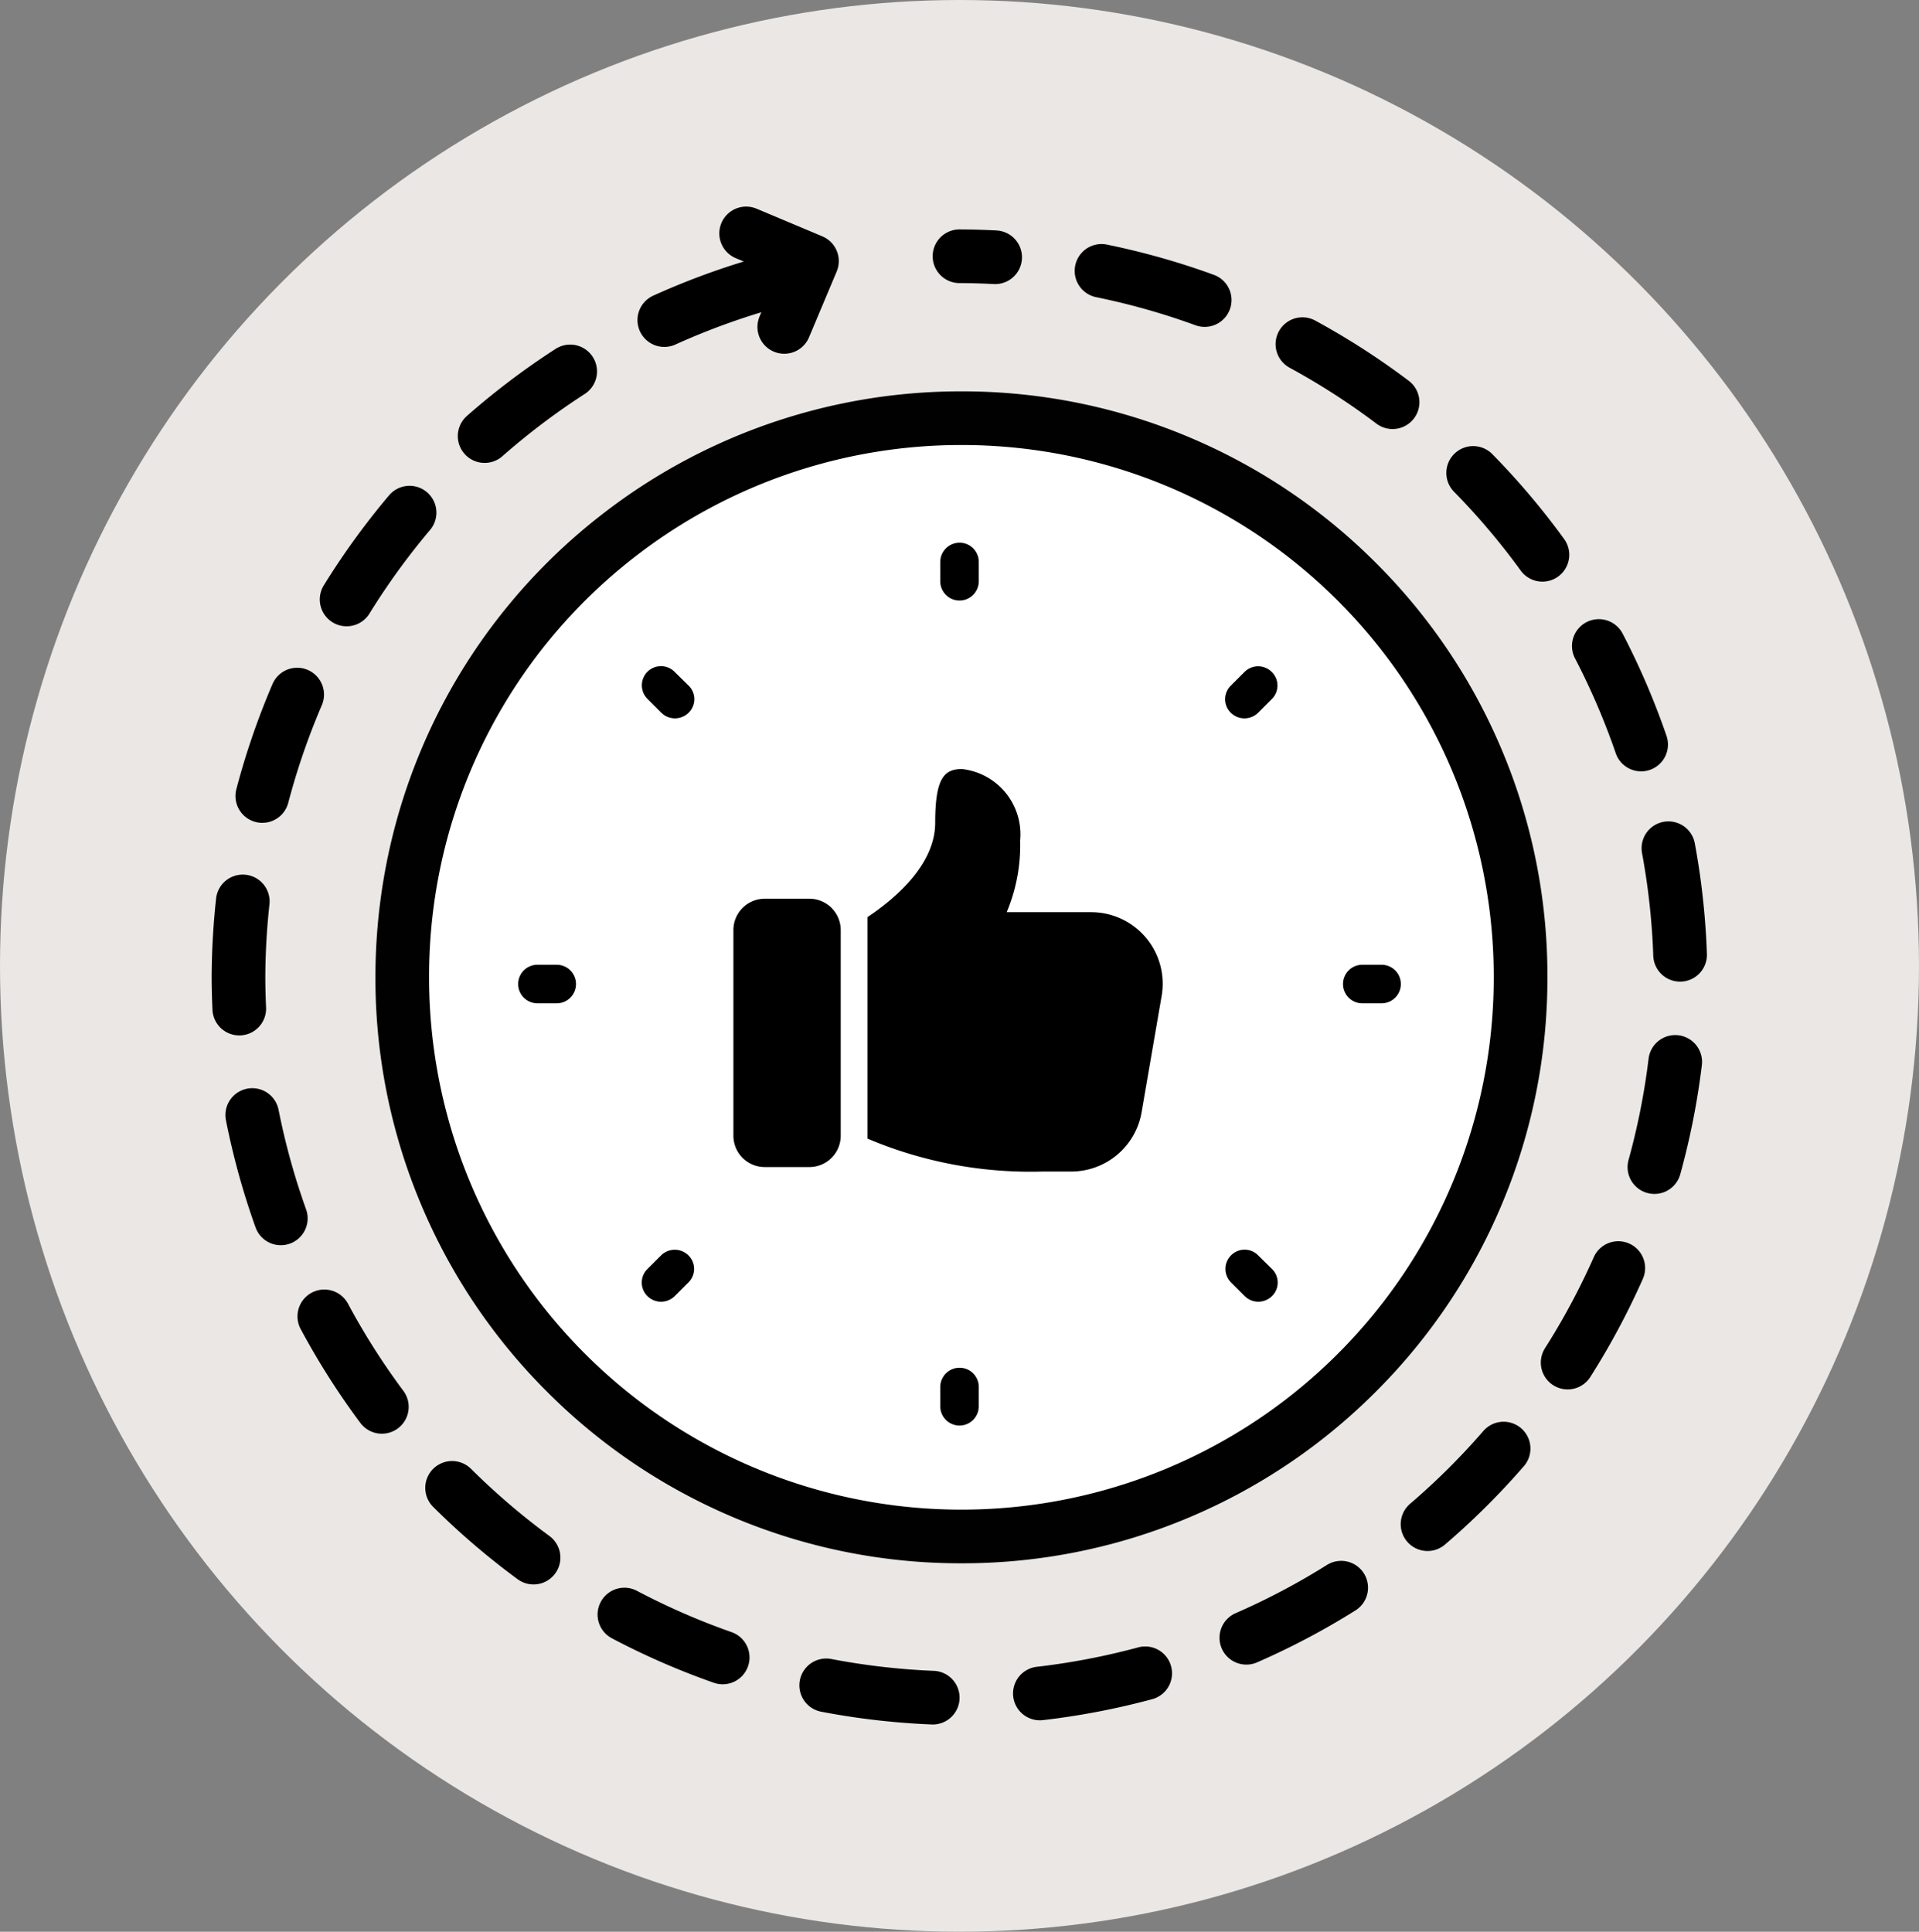
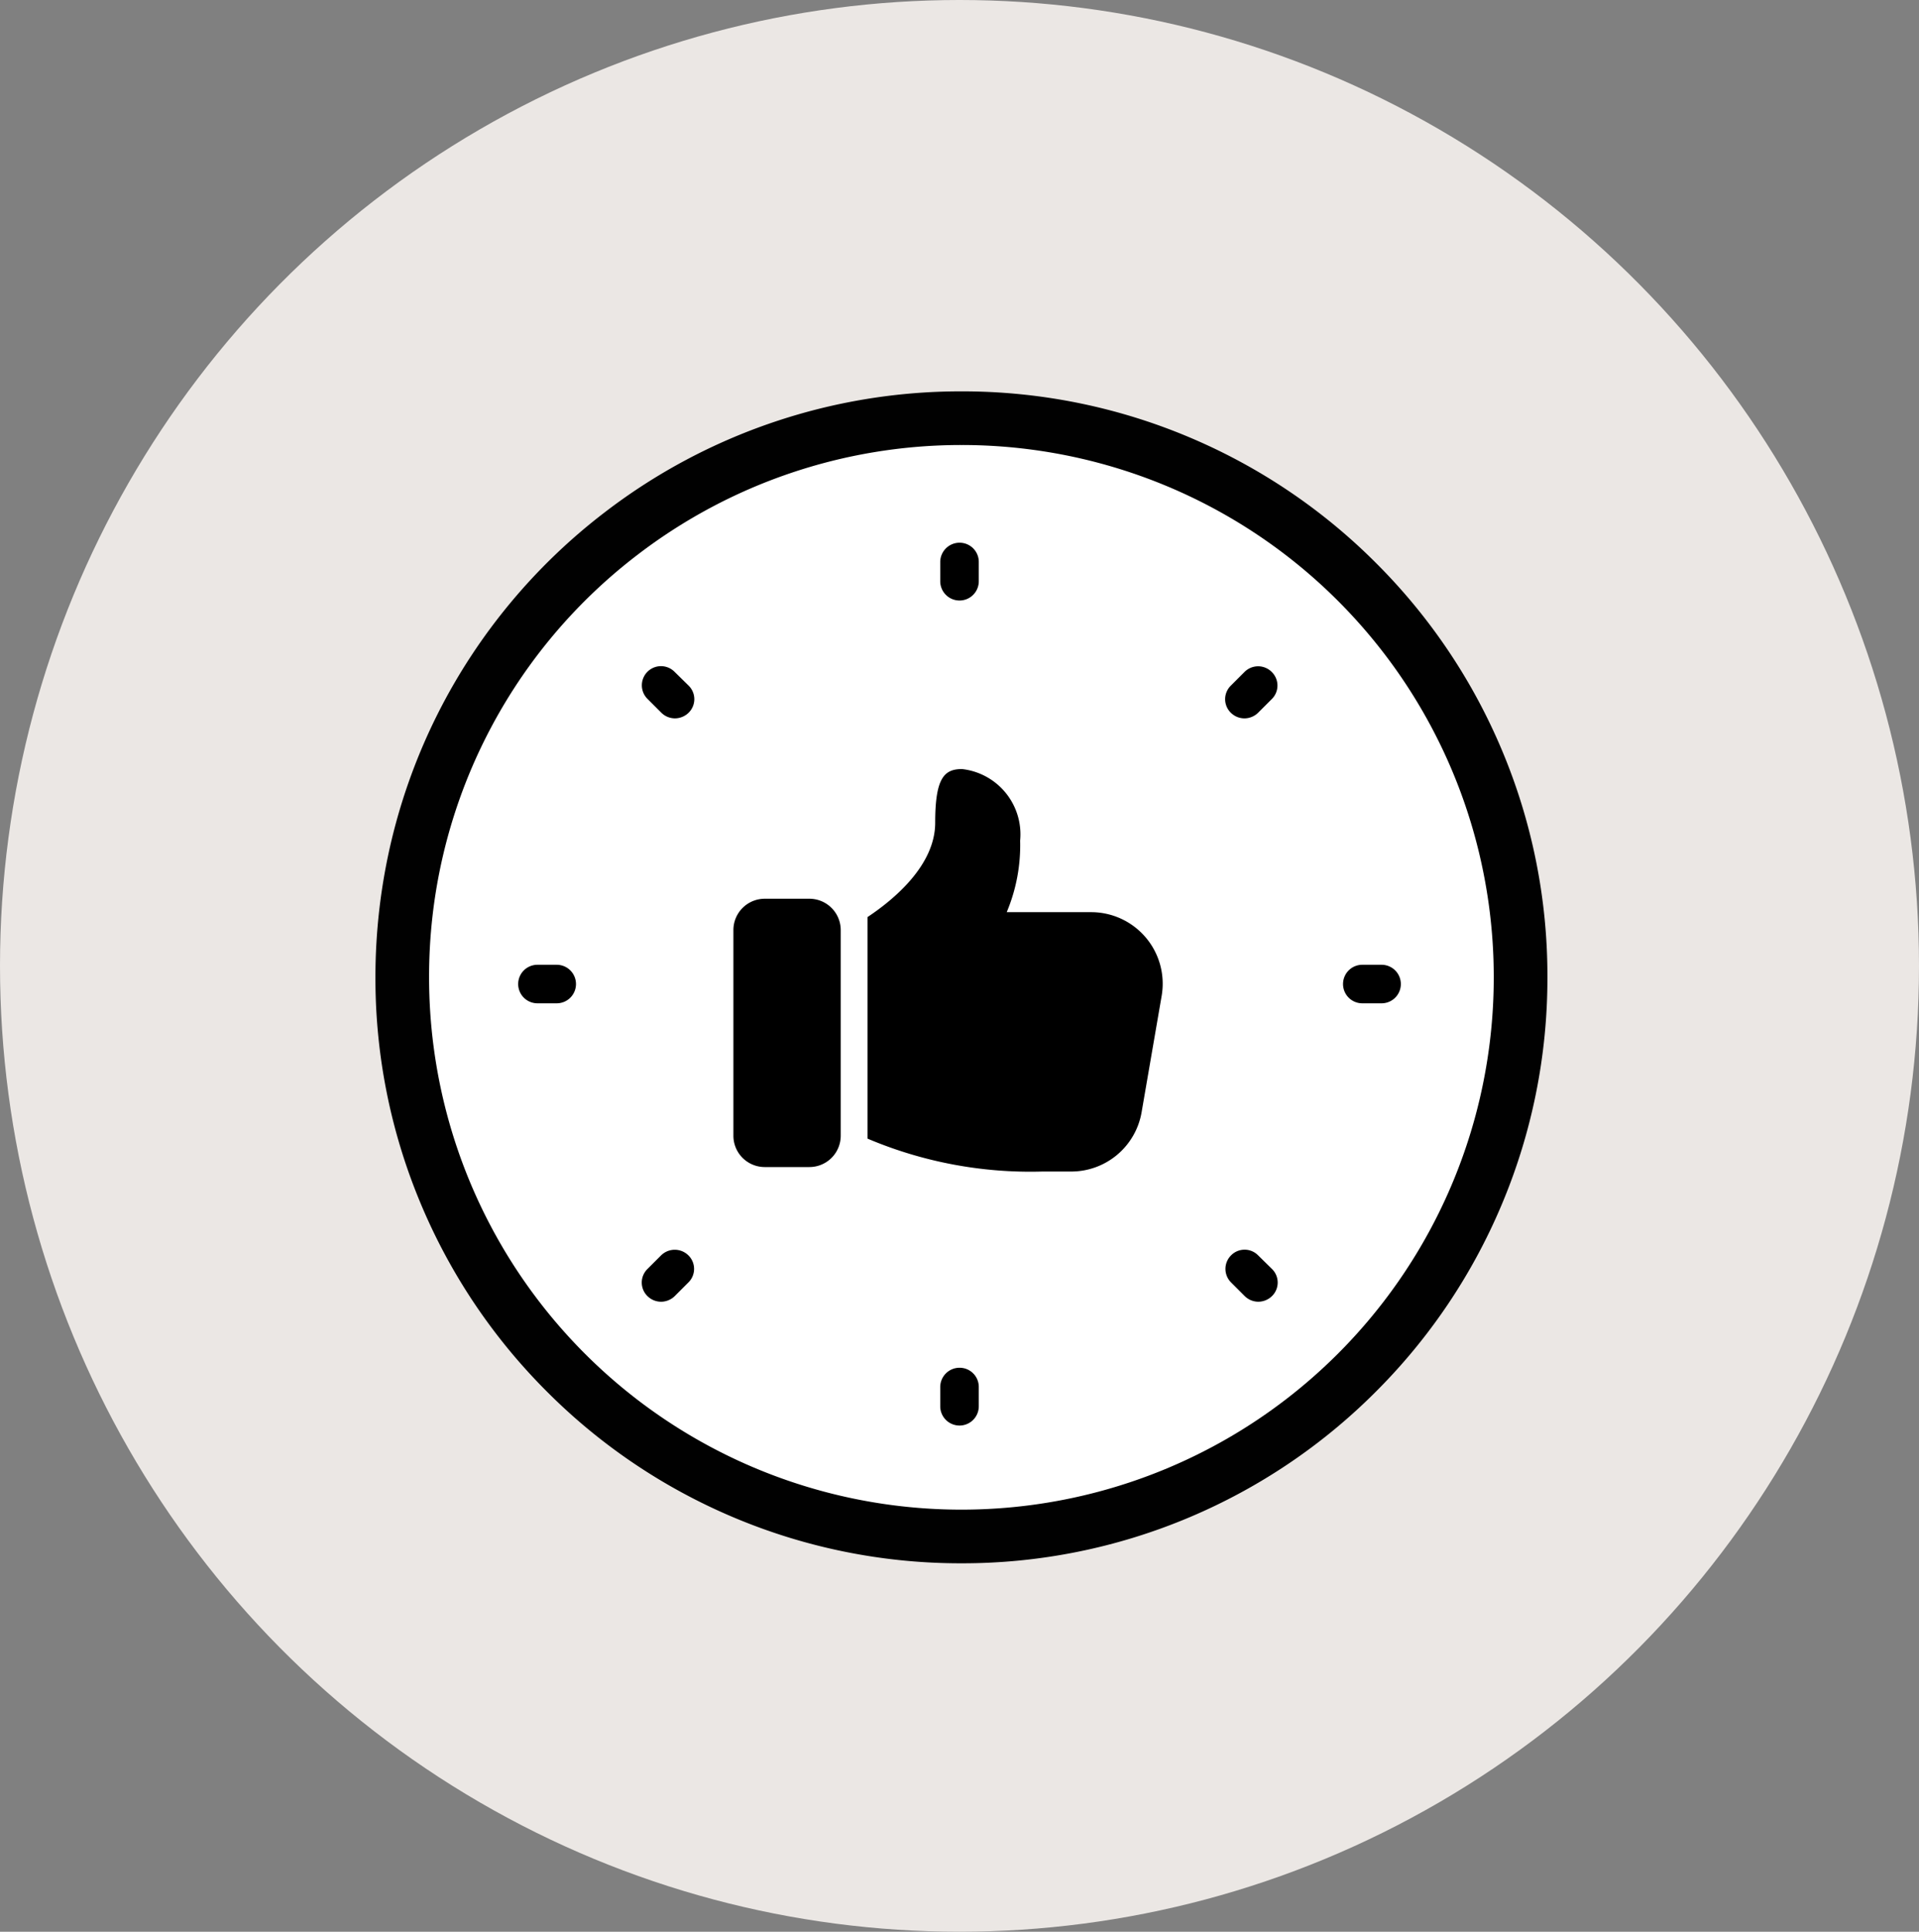
<svg xmlns="http://www.w3.org/2000/svg" width="107.28" height="107.995" viewBox="0 0 107.28 107.995">
  <rect x="0" y="0" width="107.28" height="107.995" fill="#808080" stroke="none" />
  <g id="Group_6652" data-name="Group 6652" transform="translate(-854 -401.005)">
    <g id="Group_3726" data-name="Group 3726" transform="translate(41.903 30)">
      <ellipse id="Ellipse_1084" data-name="Ellipse 1084" cx="53.64" cy="53.997" rx="53.64" ry="53.997" transform="translate(812.097 371.005)" fill="#ebe7e4" />
    </g>
    <g id="Group_6379" data-name="Group 6379" transform="translate(2863.693 648.094)">
      <g id="Group_5960" data-name="Group 5960">
        <g id="Group_5792" data-name="Group 5792">
          <g id="Path_41785" data-name="Path 41785">
            <path id="Path_44106" data-name="Path 44106" d="M-1955.946-161.192a31.071,31.071,0,0,1-12.169-2.456,31.139,31.139,0,0,1-9.936-6.7,31.14,31.14,0,0,1-6.7-9.936,31.077,31.077,0,0,1-2.457-12.17,31.479,31.479,0,0,1,.871-7.365,31.185,31.185,0,0,1,2.472-6.733,31.158,31.158,0,0,1,8.887-10.706,31.17,31.17,0,0,1,19.03-6.455,31.1,31.1,0,0,1,12.185,2.461,31.164,31.164,0,0,1,9.947,6.712,31.117,31.117,0,0,1,6.685,9.929,31,31,0,0,1,2.442,12.159,31.074,31.074,0,0,1-2.457,12.168,31.14,31.14,0,0,1-6.7,9.936,31.139,31.139,0,0,1-9.936,6.7A31.073,31.073,0,0,1-1955.946-161.192Z" fill="#fff" />
            <path id="Path_44107" data-name="Path 44107" d="M-1955.945-222.21a29.73,29.73,0,0,0-18.122,6.148,29.647,29.647,0,0,0-11.638,23.611,29.752,29.752,0,0,0,29.759,29.759,29.753,29.753,0,0,0,29.76-29.759,29.74,29.74,0,0,0-29.759-29.759m0-3a32.6,32.6,0,0,1,12.77,2.58,32.66,32.66,0,0,1,10.423,7.033,32.589,32.589,0,0,1,7.006,10.406,32.509,32.509,0,0,1,2.56,12.744,32.559,32.559,0,0,1-2.575,12.75,32.635,32.635,0,0,1-7.018,10.412,32.644,32.644,0,0,1-10.412,7.019,32.582,32.582,0,0,1-12.755,2.574,32.58,32.58,0,0,1-12.754-2.574,32.645,32.645,0,0,1-10.412-7.019,32.637,32.637,0,0,1-7.018-10.412,32.564,32.564,0,0,1-2.575-12.754,32.98,32.98,0,0,1,.913-7.717,32.692,32.692,0,0,1,2.59-7.056,32.7,32.7,0,0,1,9.318-11.225A32.662,32.662,0,0,1-1955.945-225.21Z" fill="#010101" />
          </g>
        </g>
        <g id="Group_5794" data-name="Group 5794">
          <path id="Path_41773" data-name="Path 41773" d="M-1956.053-216.748a1.08,1.08,0,0,0-1.077,1.077v1.077a1.078,1.078,0,0,0,1.078,1.077,1.077,1.077,0,0,0,1.077-1.077v-1.077a1.072,1.072,0,0,0-1.067-1.077Z" />
          <path id="Path_41774" data-name="Path 41774" d="M-1956.053-170.624a1.08,1.08,0,0,0-1.077,1.077v1.077a1.078,1.078,0,0,0,1.078,1.077,1.077,1.077,0,0,0,1.077-1.077h0v-1.077a1.072,1.072,0,0,0-1.067-1.077Z" />
          <path id="Path_41775" data-name="Path 41775" d="M-1932.458-193.153h-1.077a1.077,1.077,0,0,0-1.077,1.077,1.078,1.078,0,0,0,1.077,1.078h1.077a1.078,1.078,0,0,0,1.078-1.078A1.078,1.078,0,0,0-1932.458-193.153Z" />
          <path id="Path_41776" data-name="Path 41776" d="M-1978.57-193.153h-1.078a1.077,1.077,0,0,0-1.077,1.077,1.078,1.078,0,0,0,1.077,1.078h1.077a1.078,1.078,0,0,0,1.078-1.078,1.078,1.078,0,0,0-1.078-1.077Z" />
          <path id="Path_41777" data-name="Path 41777" d="M-1940.122-209.52l-.763.763a1.06,1.06,0,0,0-.014,1.5l.014.014a1.085,1.085,0,0,0,.763.315,1.1,1.1,0,0,0,.763-.315l.763-.763a1.06,1.06,0,0,0,.014-1.5l-.014-.014a1.073,1.073,0,0,0-1.519-.007Z" />
          <path id="Path_41778" data-name="Path 41778" d="M-1972.735-176.907l-.763.763a1.06,1.06,0,0,0-.014,1.5l.014.014a1.085,1.085,0,0,0,.763.315,1.1,1.1,0,0,0,.763-.315l.763-.763a1.06,1.06,0,0,0,.014-1.5l-.014-.014A1.085,1.085,0,0,0-1972.735-176.907Z" />
          <path id="Path_41779" data-name="Path 41779" d="M-1939.358-176.907a1.06,1.06,0,0,0-1.5-.014l-.014.014a1.07,1.07,0,0,0,0,1.513l.763.763a1.085,1.085,0,0,0,.763.315,1.1,1.1,0,0,0,.763-.315,1.06,1.06,0,0,0,.014-1.5l-.014-.014Z" />
          <path id="Path_41780" data-name="Path 41780" d="M-1971.972-209.52a1.07,1.07,0,0,0-1.513-.025,1.07,1.07,0,0,0-.025,1.513l.025.025.763.763a1.085,1.085,0,0,0,.763.315,1.1,1.1,0,0,0,.763-.315,1.06,1.06,0,0,0,.014-1.5l-.014-.014Z" />
        </g>
-         <path id="Path_43735" data-name="Path 43735" d="M-1967.981-234.04l3.68,1.548-1.548,3.68" fill="none" stroke="#000" stroke-linecap="round" stroke-linejoin="round" stroke-width="3" />
      </g>
      <g id="Group_6378" data-name="Group 6378">
        <g id="Group_6377" data-name="Group 6377">
-           <path id="Path_44108" data-name="Path 44108" d="M-1966.926-231.255a40.517,40.517,0,0,0-29.435,38.8,40.465,40.465,0,0,0,40.308,40.308,40.465,40.465,0,0,0,40.308-40.308,40.465,40.465,0,0,0-40.308-40.308" fill="none" stroke="#000" stroke-linecap="round" stroke-miterlimit="9.999" stroke-width="3" stroke-dasharray="6" />
-         </g>
+           </g>
      </g>
    </g>
    <g id="like-2" transform="translate(895 443.25)">
      <path id="Path_44109" data-name="Path 44109" d="M1.75,23h2.5A1.752,1.752,0,0,0,6,21.25V9.75A1.752,1.752,0,0,0,4.25,8H1.75A1.752,1.752,0,0,0,0,9.75v11.5A1.752,1.752,0,0,0,1.75,23Z" />
      <path id="Path_44110" data-name="Path 44110" d="M12.781.75c-1,0-1.5.5-1.5,3,0,2.376-2.3,4.288-3.781,5.273V21.411a23.308,23.308,0,0,0,9.781,1.839h1.6a3.993,3.993,0,0,0,3.94-3.32l1.12-6.5A4,4,0,0,0,20,8.75h-4.72a9.656,9.656,0,0,0,.75-4,3.672,3.672,0,0,0-3.25-4Z" />
    </g>
  </g>
</svg>